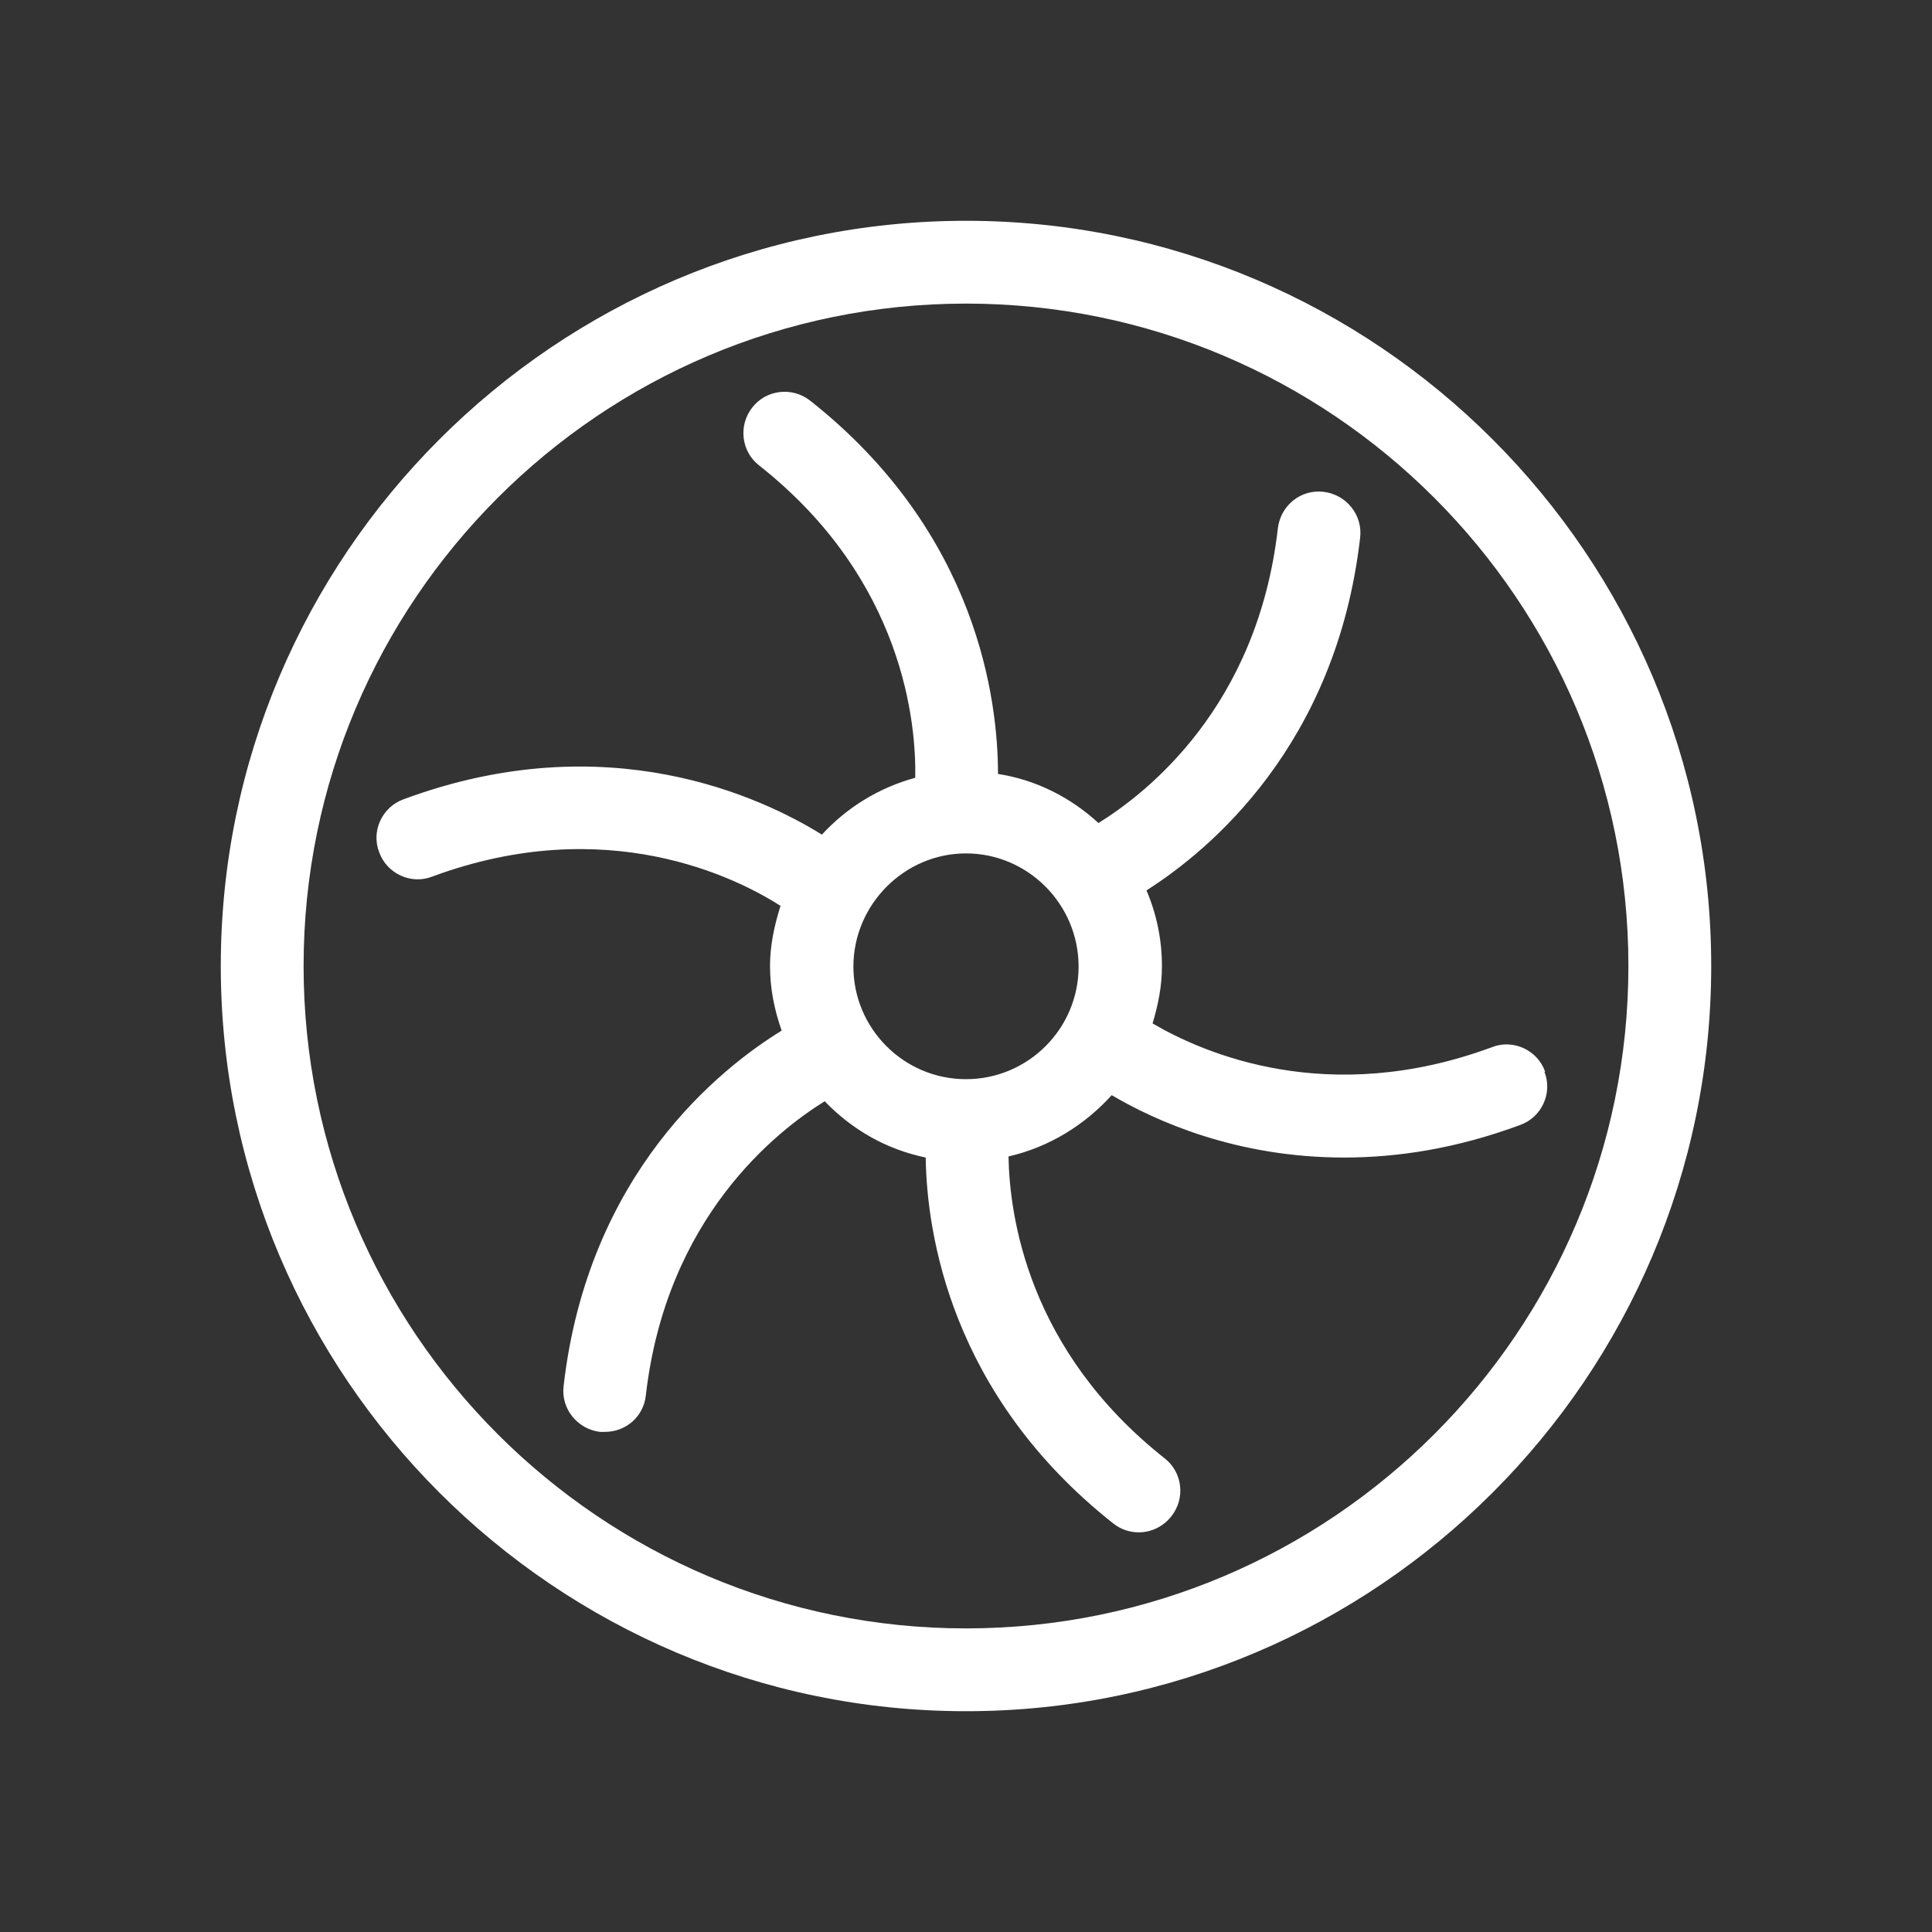
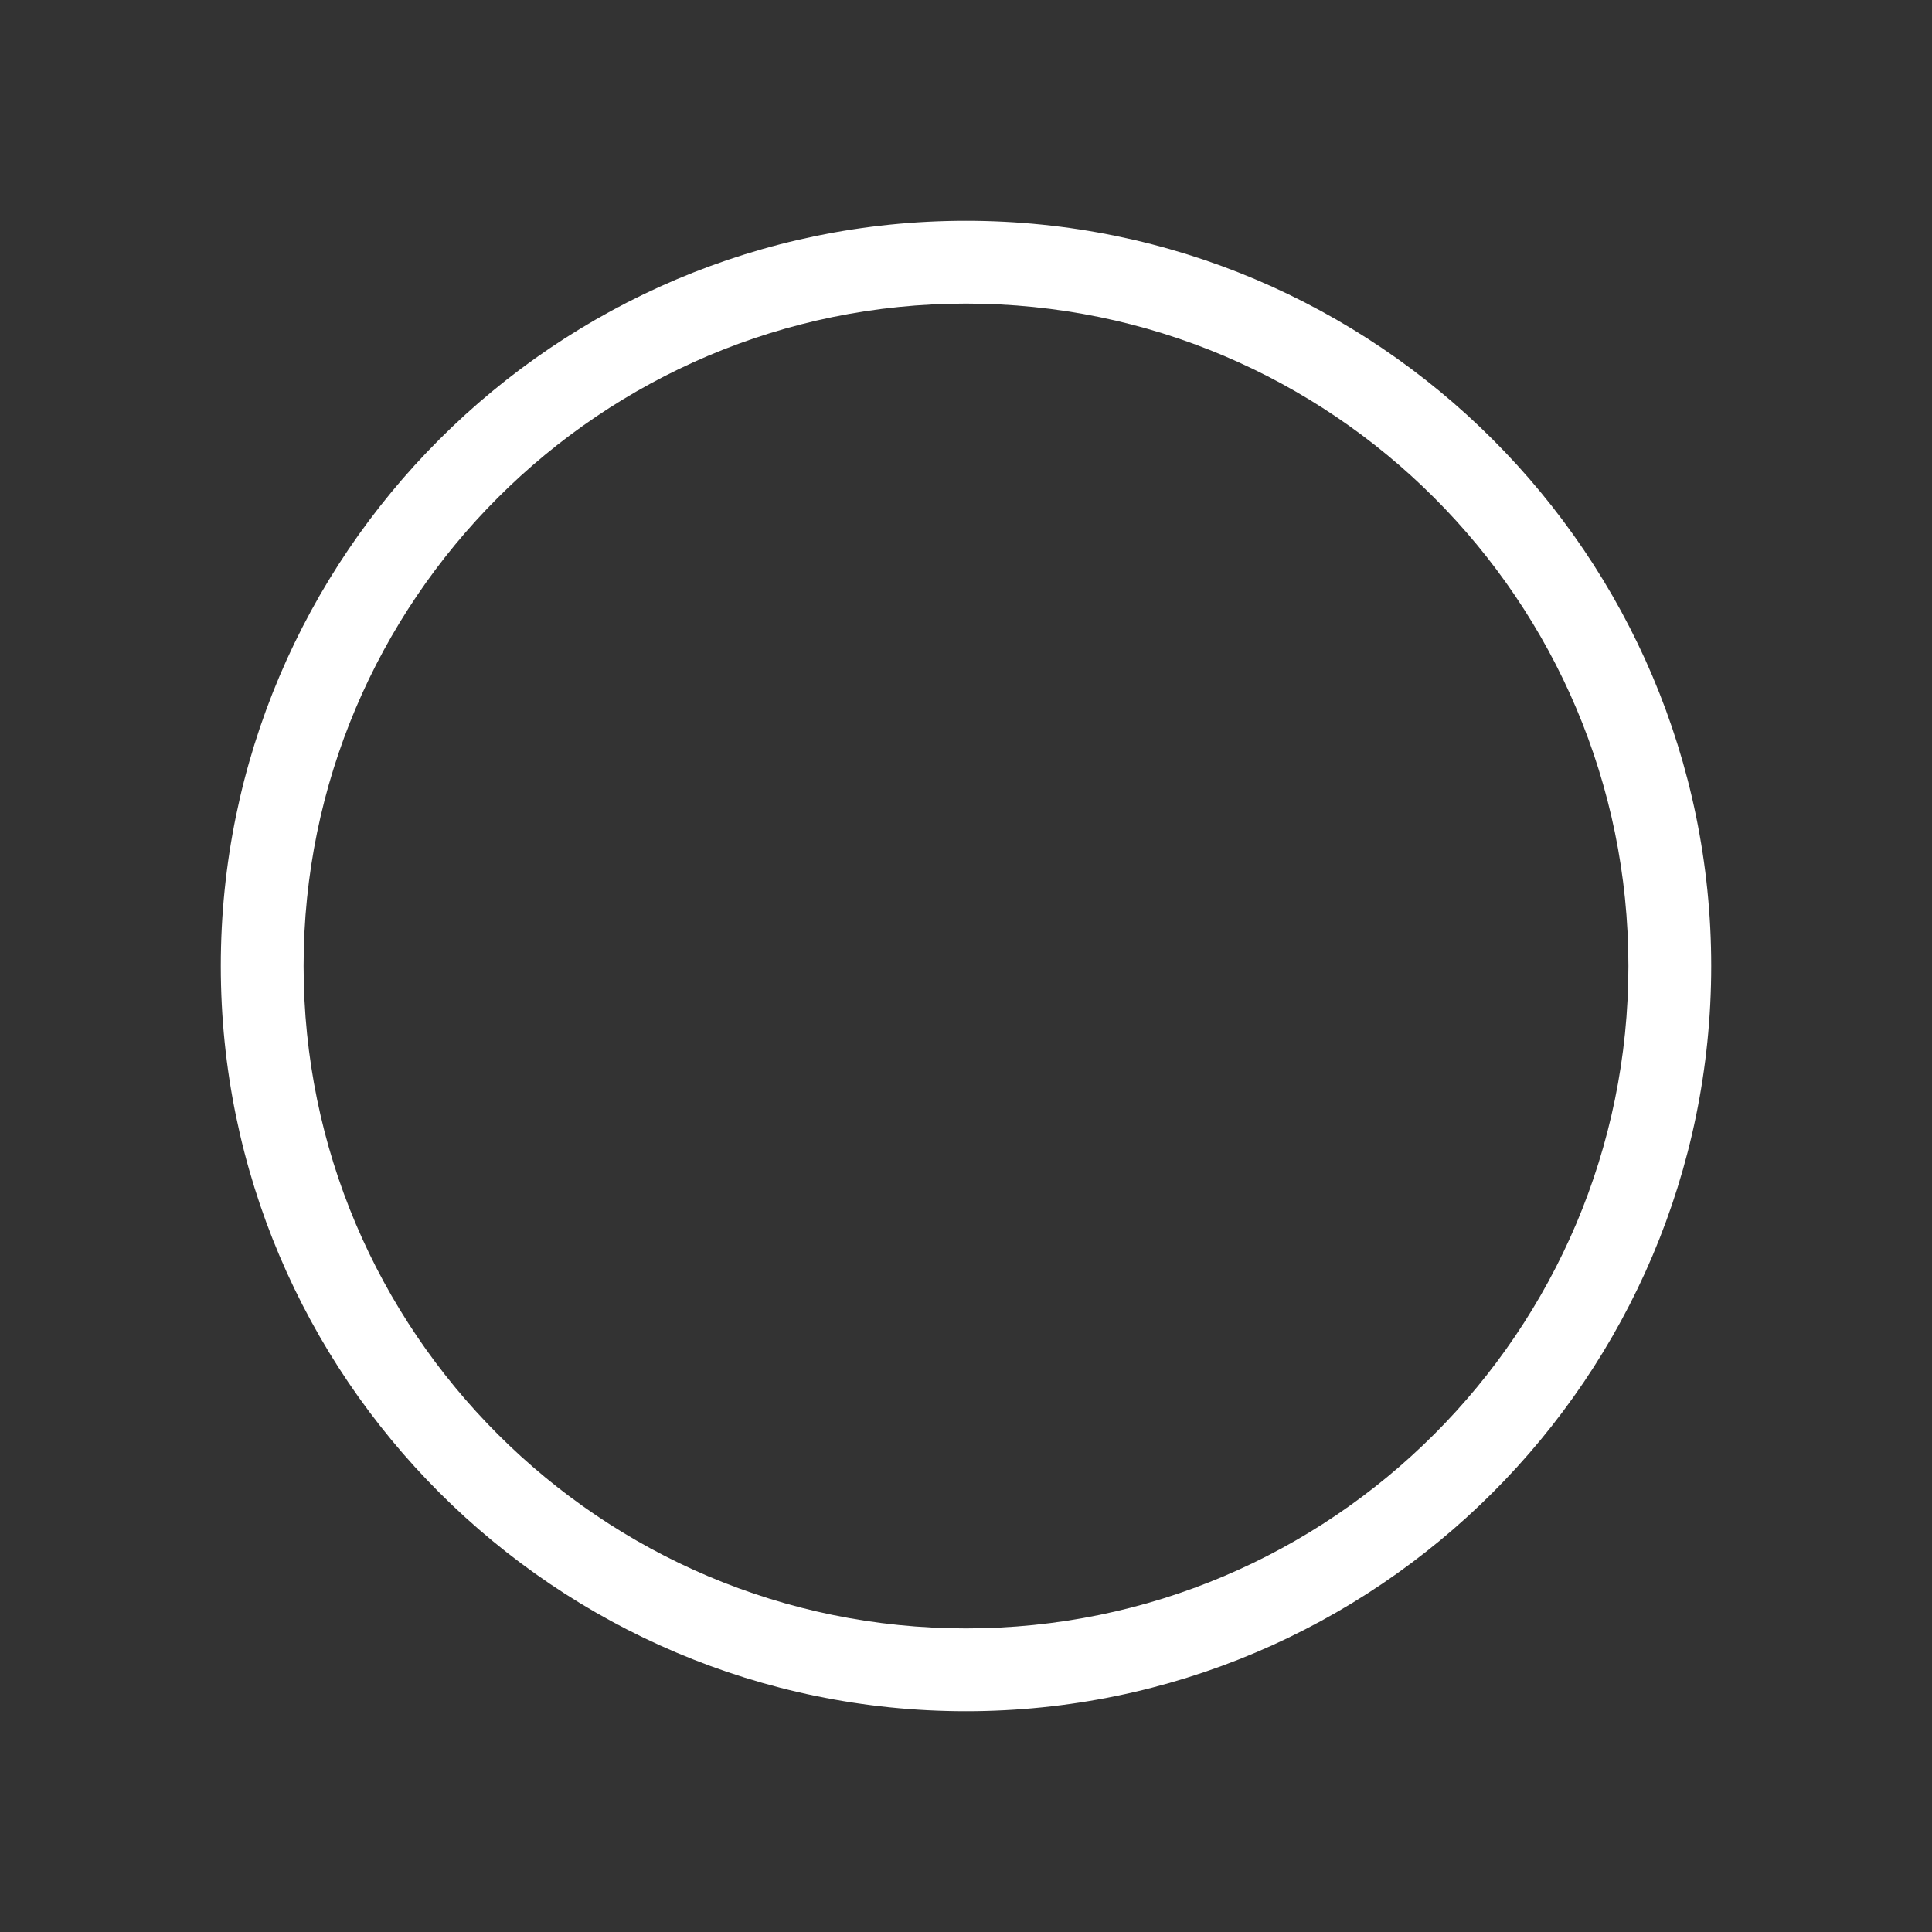
<svg xmlns="http://www.w3.org/2000/svg" width="50" height="50" viewBox="0 0 50 50" fill="none">
  <rect x="0" y="0" width="50" height="50" fill="#333333" stroke="none" />
  <path d="M25 5.714C14.371 5.714 5.714 14.371 5.714 25C5.714 35.629 14.371 44.286 25 44.286C35.629 44.286 44.286 35.629 44.286 25C44.286 14.371 35.629 5.714 25 5.714ZM25 42.143C15.543 42.143 7.857 34.457 7.857 25C7.857 15.543 15.543 7.857 25 7.857C34.457 7.857 42.143 15.543 42.143 25C42.143 34.457 34.457 42.143 25 42.143Z" fill="white" />
-   <path d="M39.986 27.729C39.786 27.172 39.157 26.886 38.614 27.1C34.371 28.672 31.143 27.257 29.828 26.486C29.971 26.015 30.071 25.529 30.071 25C30.071 24.314 29.928 23.643 29.671 23.043C31.314 22 34.586 19.272 35.2 13.915C35.271 13.329 34.843 12.8 34.257 12.729C33.657 12.657 33.143 13.086 33.071 13.672C32.543 18.3 29.671 20.529 28.428 21.3C27.714 20.643 26.828 20.186 25.828 20.029C25.828 18.172 25.328 13.815 20.971 10.372C20.5 10 19.828 10.086 19.471 10.543C19.1 11.014 19.186 11.686 19.643 12.043C23.414 15.014 23.714 18.772 23.686 20.129C22.743 20.386 21.914 20.9 21.271 21.6C19.729 20.643 15.714 18.729 10.443 20.686C9.886 20.886 9.6 21.515 9.814 22.057C10.014 22.614 10.643 22.9 11.186 22.686C15.7 21.015 19.057 22.715 20.2 23.443C20.043 23.943 19.928 24.457 19.928 25C19.928 25.586 20.043 26.143 20.229 26.672C18.628 27.657 15.214 30.372 14.586 35.872C14.514 36.457 14.943 36.986 15.528 37.057C15.571 37.057 15.614 37.057 15.657 37.057C16.2 37.057 16.657 36.657 16.714 36.114C17.243 31.5 20.1 29.272 21.343 28.5C22.043 29.229 22.928 29.743 23.957 29.957C23.986 31.915 24.6 36.1 28.814 39.429C29.014 39.586 29.243 39.657 29.471 39.657C29.786 39.657 30.1 39.514 30.314 39.243C30.686 38.772 30.6 38.1 30.143 37.743C26.6 34.943 26.128 31.472 26.1 29.929C27.157 29.686 28.071 29.114 28.771 28.343C29.914 29.015 32 29.957 34.786 29.957C36.157 29.957 37.686 29.729 39.343 29.114C39.9 28.915 40.186 28.286 39.971 27.743L39.986 27.729ZM25 27.929C23.386 27.929 22.086 26.614 22.086 25.015C22.086 23.415 23.4 22.086 25 22.086C26.6 22.086 27.914 23.4 27.914 25.015C27.914 26.629 26.6 27.929 25 27.929Z" fill="white" />
</svg>